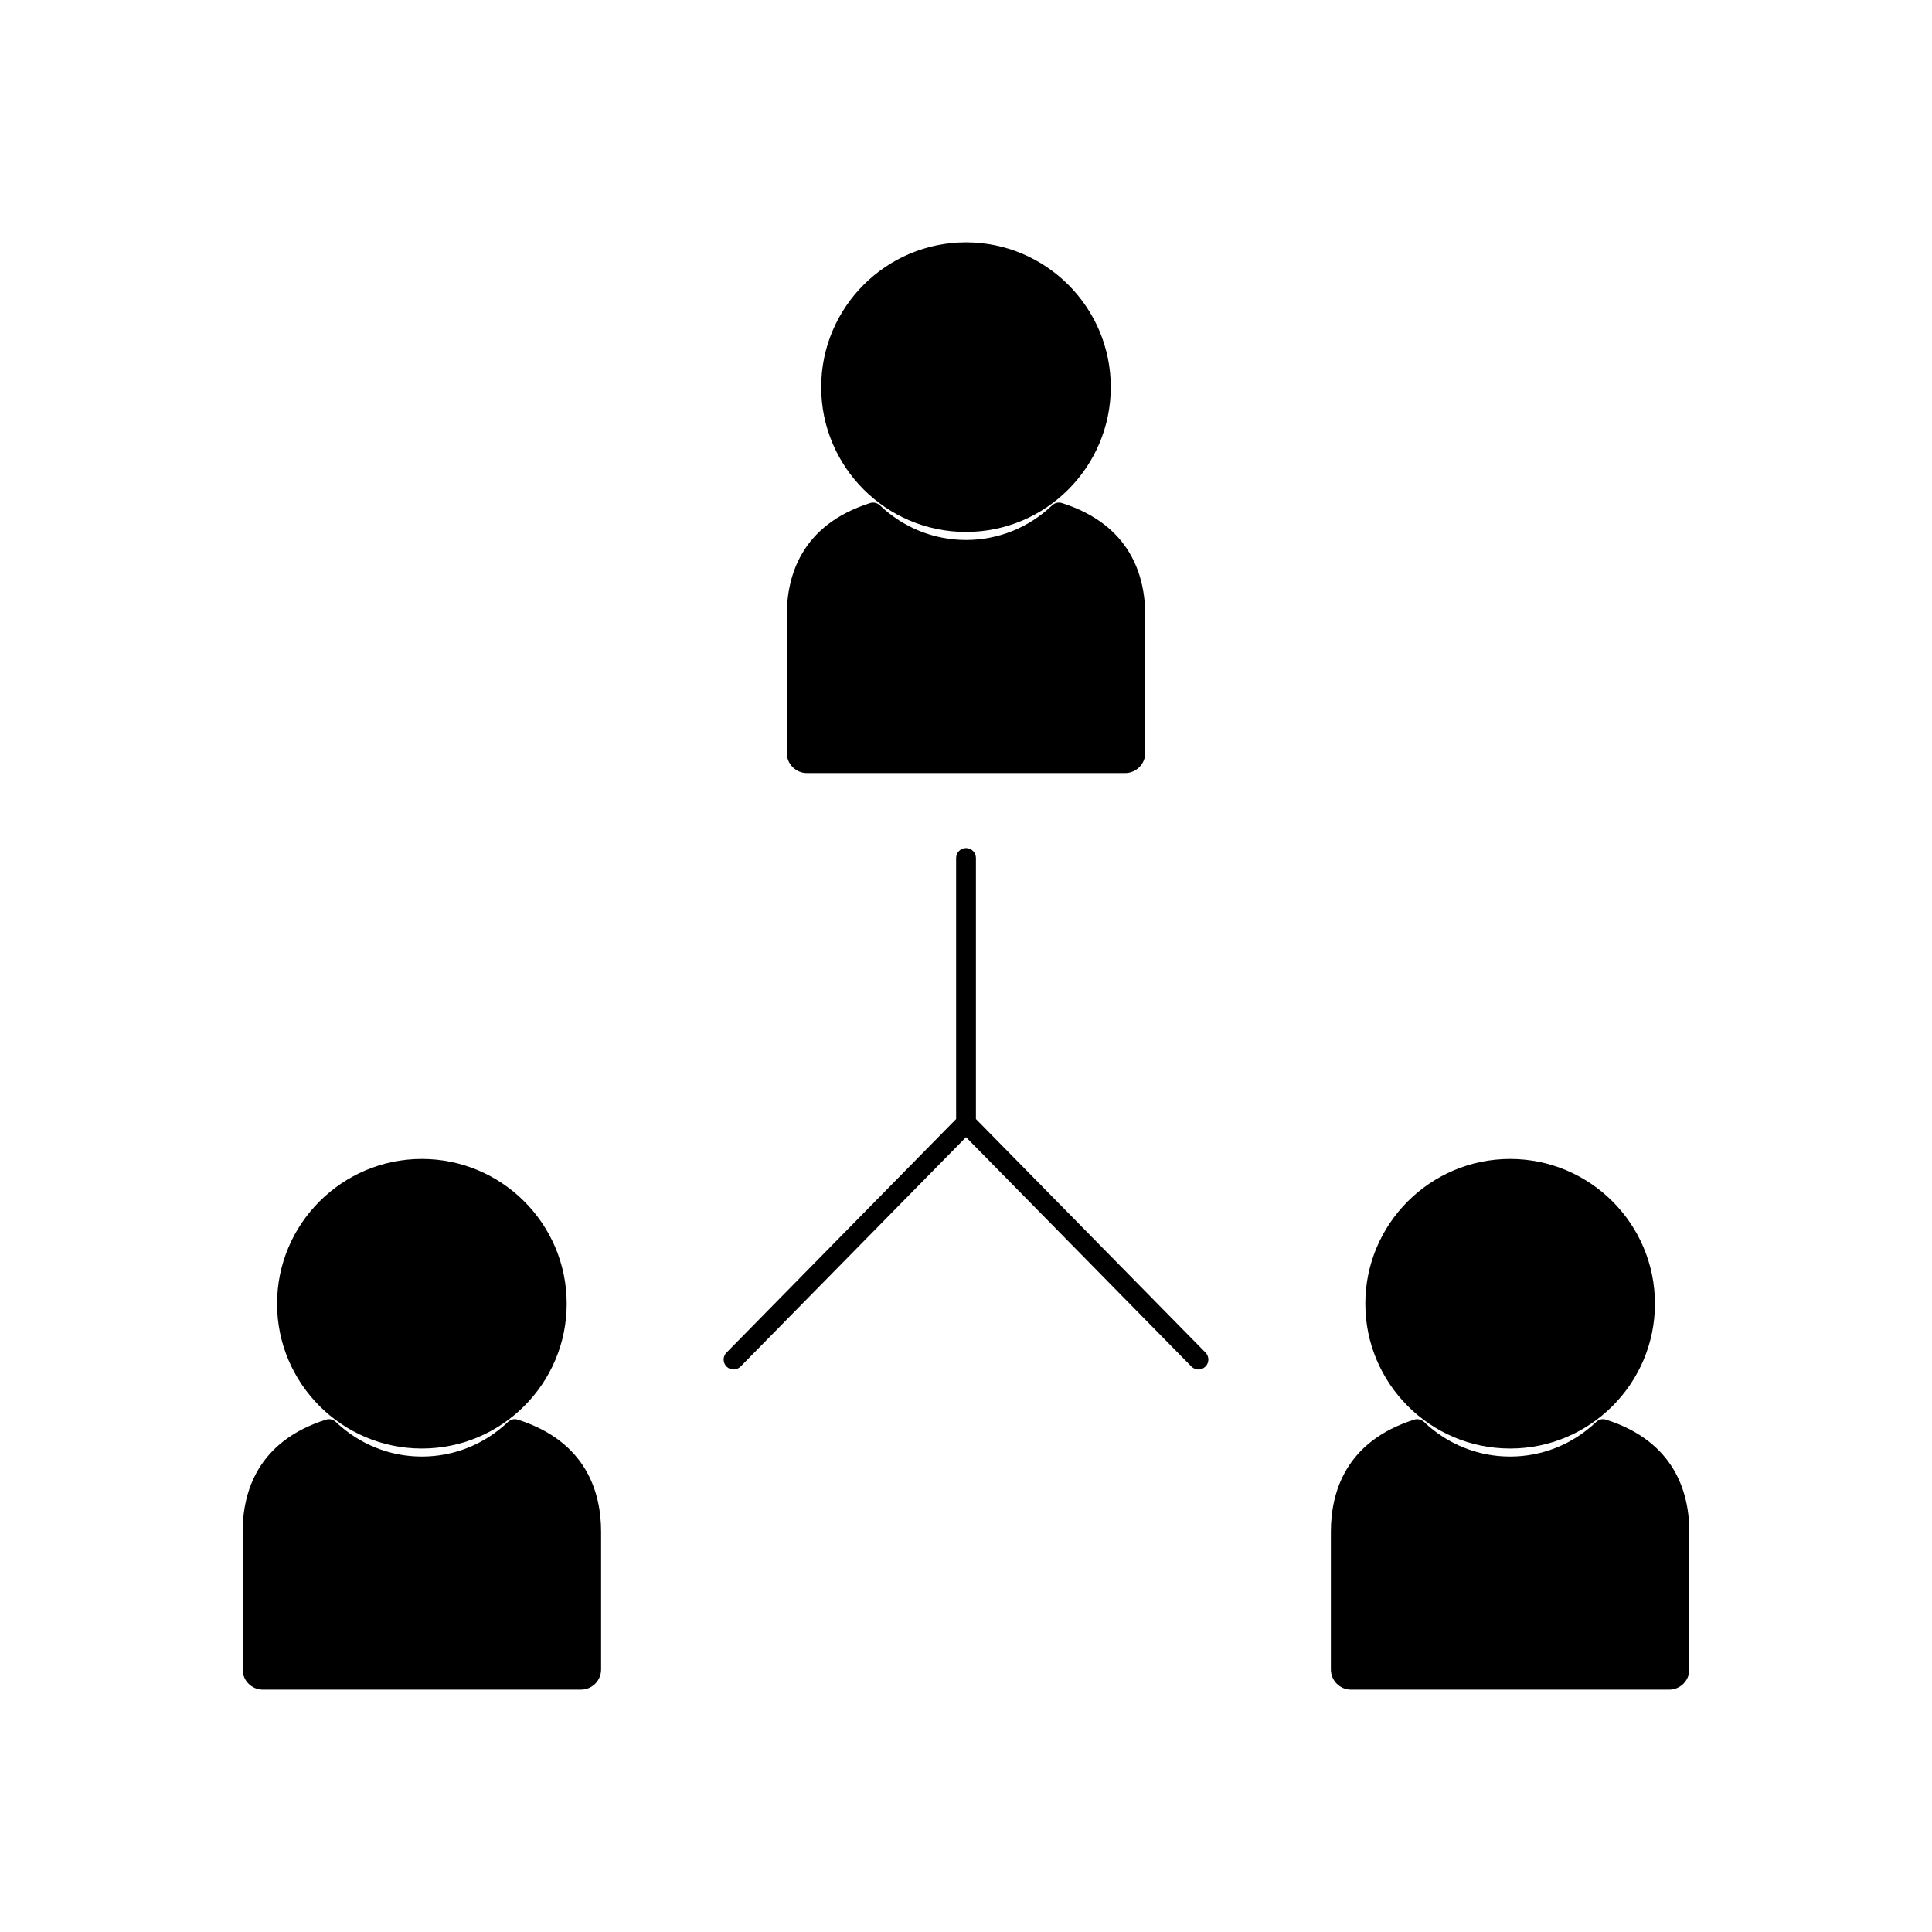
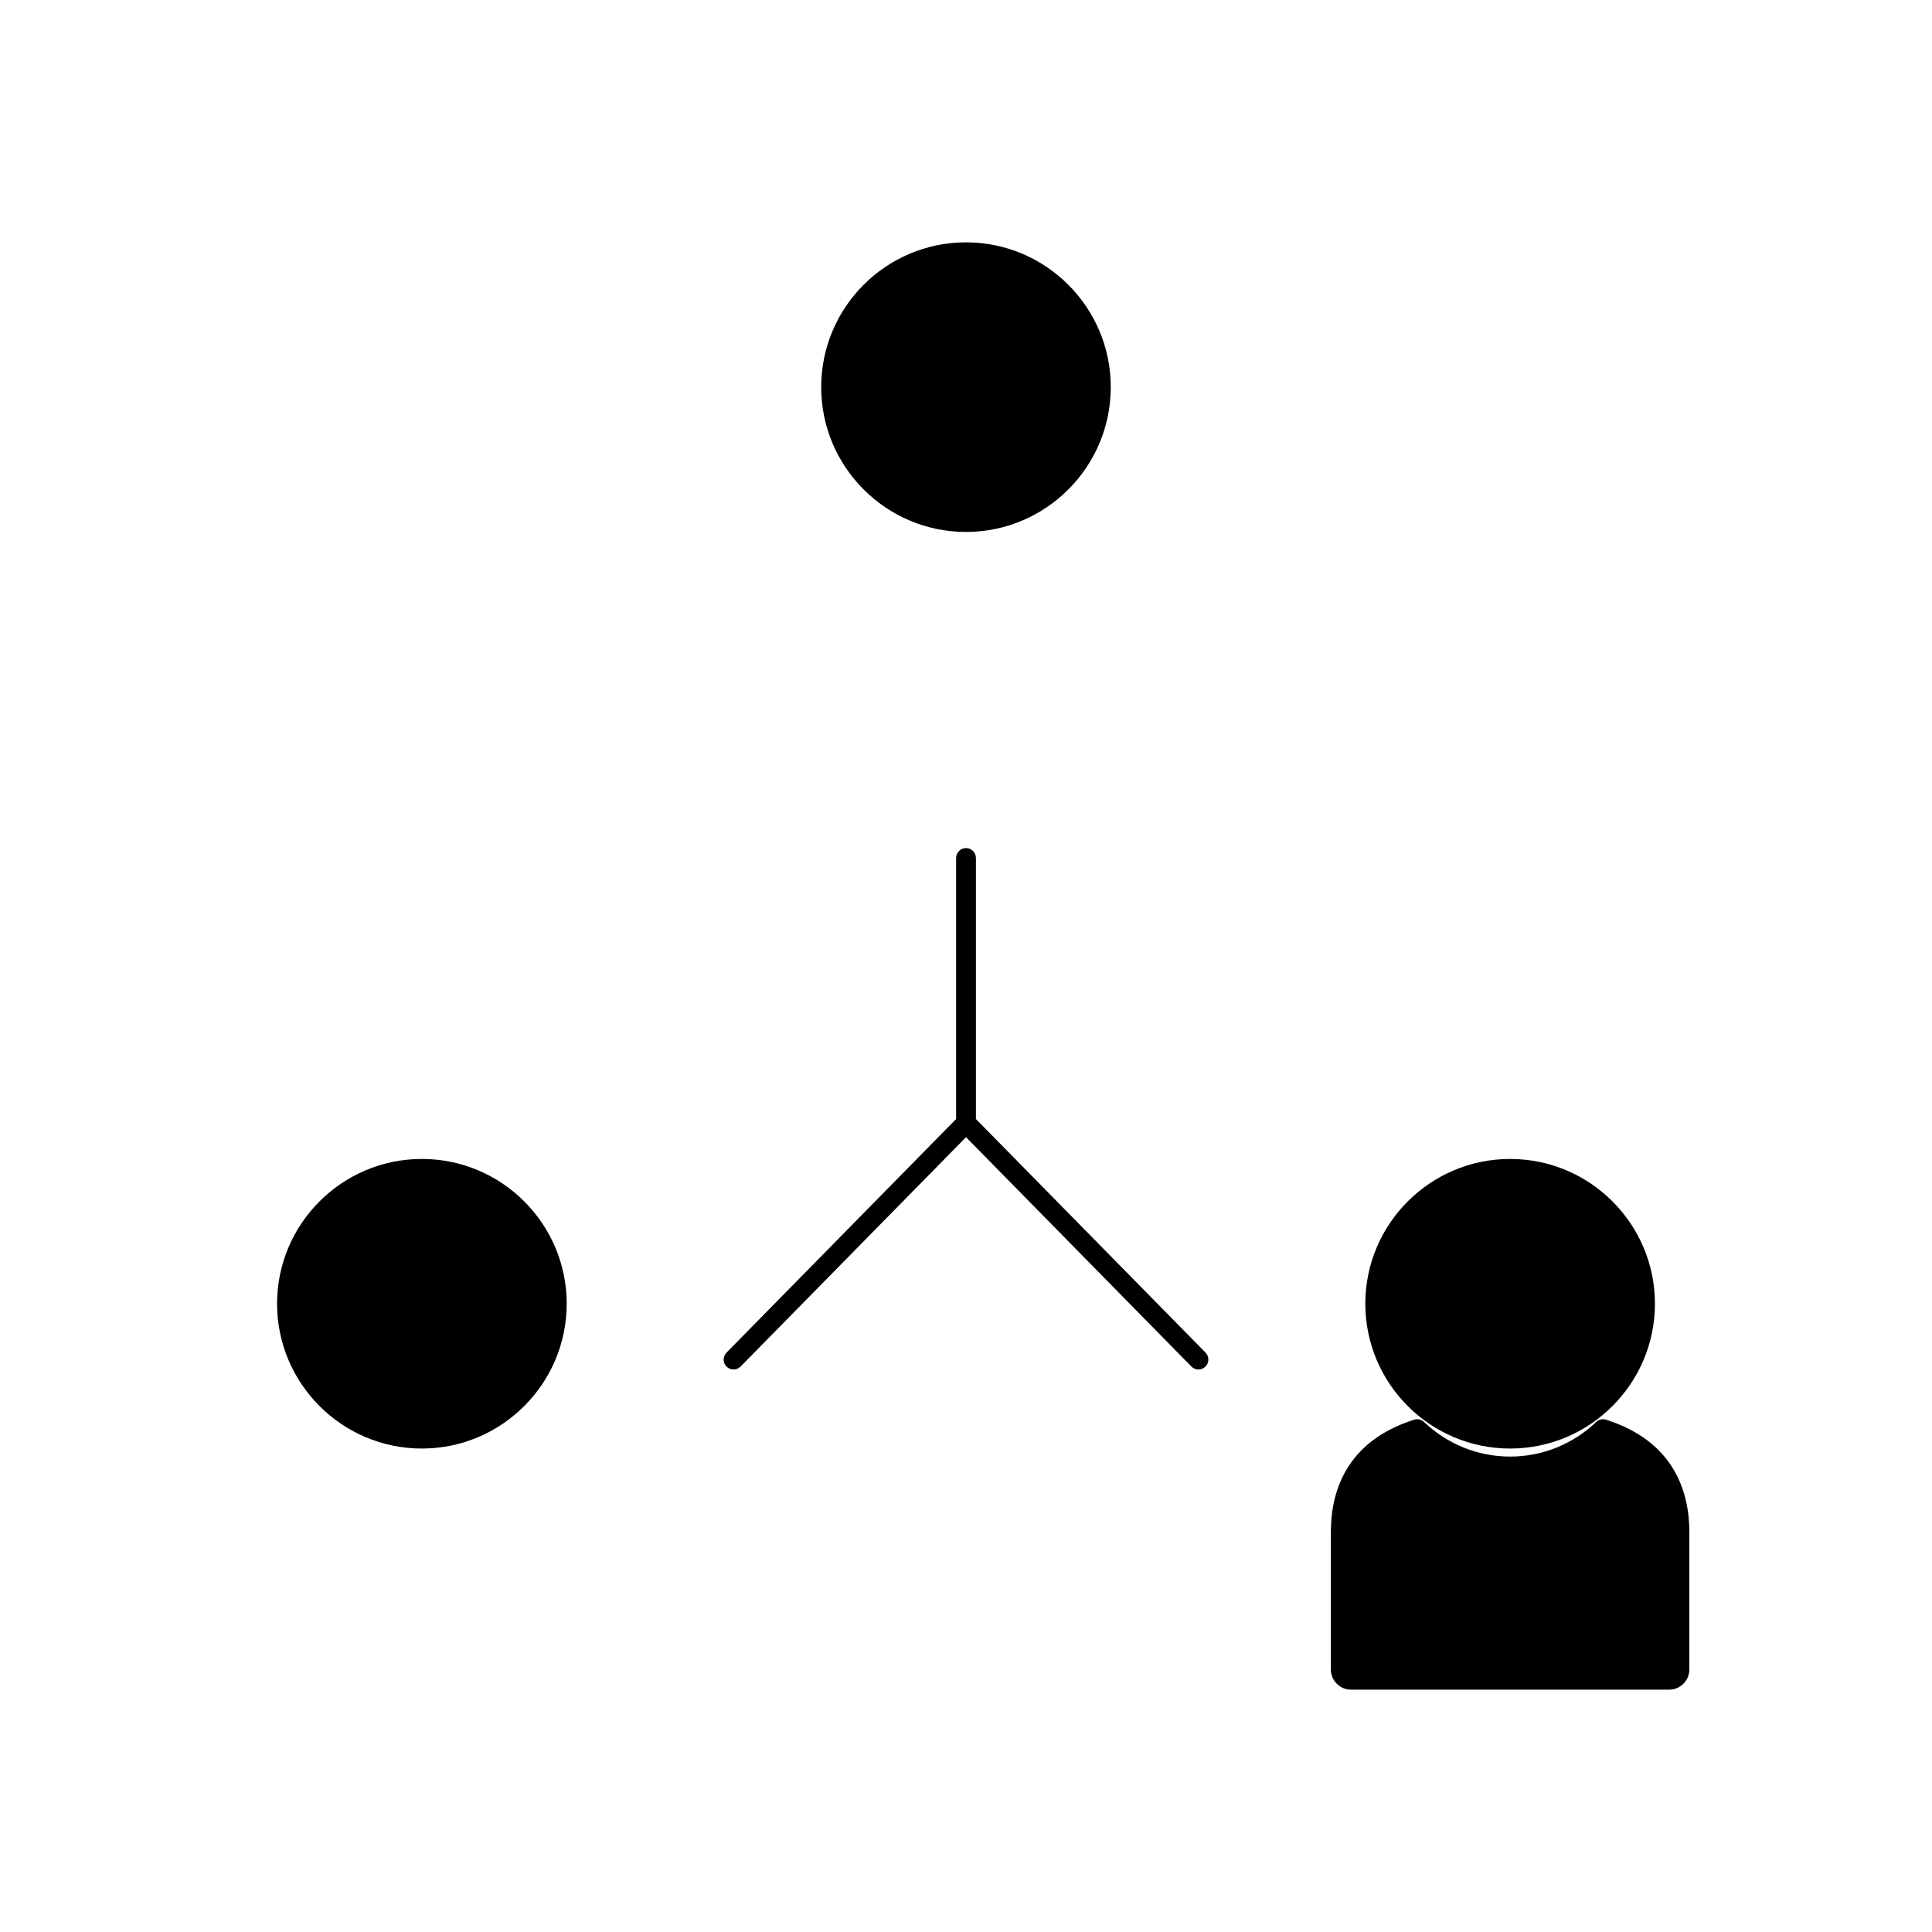
<svg xmlns="http://www.w3.org/2000/svg" fill="#000000" width="800px" height="800px" version="1.1" viewBox="144 144 512 512">
  <g>
    <path d="m255.8 527.88c21.16 0 38.379-17.219 38.379-38.379 0-21.164-17.207-38.367-38.379-38.367-21.156 0-38.375 17.199-38.375 38.367 0.008 21.16 17.219 38.379 38.375 38.379z" />
-     <path d="m281.23 520.23c-0.906-0.301-1.914-0.074-2.609 0.605-6.203 5.914-14.305 9.172-22.82 9.172-8.496 0-16.598-3.258-22.824-9.184-0.691-0.656-1.691-0.891-2.598-0.594-18.254 5.793-22.074 19.355-22.074 29.715v36.488c0 2.945 2.394 5.344 5.336 5.344h84.32c2.945 0 5.336-2.398 5.336-5.344v-36.488c0.008-10.348-3.828-23.91-22.066-29.715z" />
    <path d="m544.2 527.88c21.148 0 38.375-17.219 38.375-38.379 0-21.164-17.215-38.367-38.375-38.367-21.164 0-38.375 17.199-38.375 38.367 0 21.16 17.203 38.379 38.375 38.379z" />
    <path d="m569.61 520.23c-0.914-0.301-1.906-0.074-2.602 0.605-6.203 5.914-14.301 9.172-22.82 9.172-8.496 0-16.594-3.258-22.824-9.184-0.699-0.656-1.695-0.883-2.602-0.594-18.242 5.793-22.066 19.355-22.066 29.715v36.488c0 2.945 2.394 5.344 5.336 5.344h84.316c2.945 0 5.344-2.398 5.344-5.344v-36.488c-0.016-10.348-3.84-23.91-22.082-29.715z" />
    <path d="m400 284.97c21.156 0 38.367-17.215 38.367-38.379 0-21.156-17.203-38.367-38.367-38.367s-38.375 17.203-38.375 38.367c0 21.164 17.215 38.379 38.375 38.379z" />
-     <path d="m357.84 348.87h84.316c2.953 0 5.344-2.398 5.344-5.348v-36.484c-0.012-10.359-3.84-23.926-22.066-29.719-0.93-0.301-1.914-0.062-2.613 0.598-6.199 5.926-14.301 9.184-22.812 9.184-8.5 0-16.609-3.258-22.82-9.184-0.699-0.66-1.699-0.891-2.609-0.598-18.246 5.793-22.074 19.355-22.074 29.715v36.488c0 2.949 2.394 5.348 5.336 5.348z" />
    <path d="m402.63 440.55v-69.176c0-1.449-1.176-2.625-2.625-2.625-1.441 0-2.625 1.176-2.625 2.625v69.176l-60.855 61.914c-1.02 1.035-1.004 2.699 0.031 3.711 1.035 1.012 2.691 1.004 3.711-0.031l59.738-60.781 59.727 60.781c0.52 0.523 1.195 0.789 1.867 0.789 0.668 0 1.328-0.258 1.844-0.766 1.035-1.004 1.043-2.676 0.035-3.711z" />
  </g>
</svg>